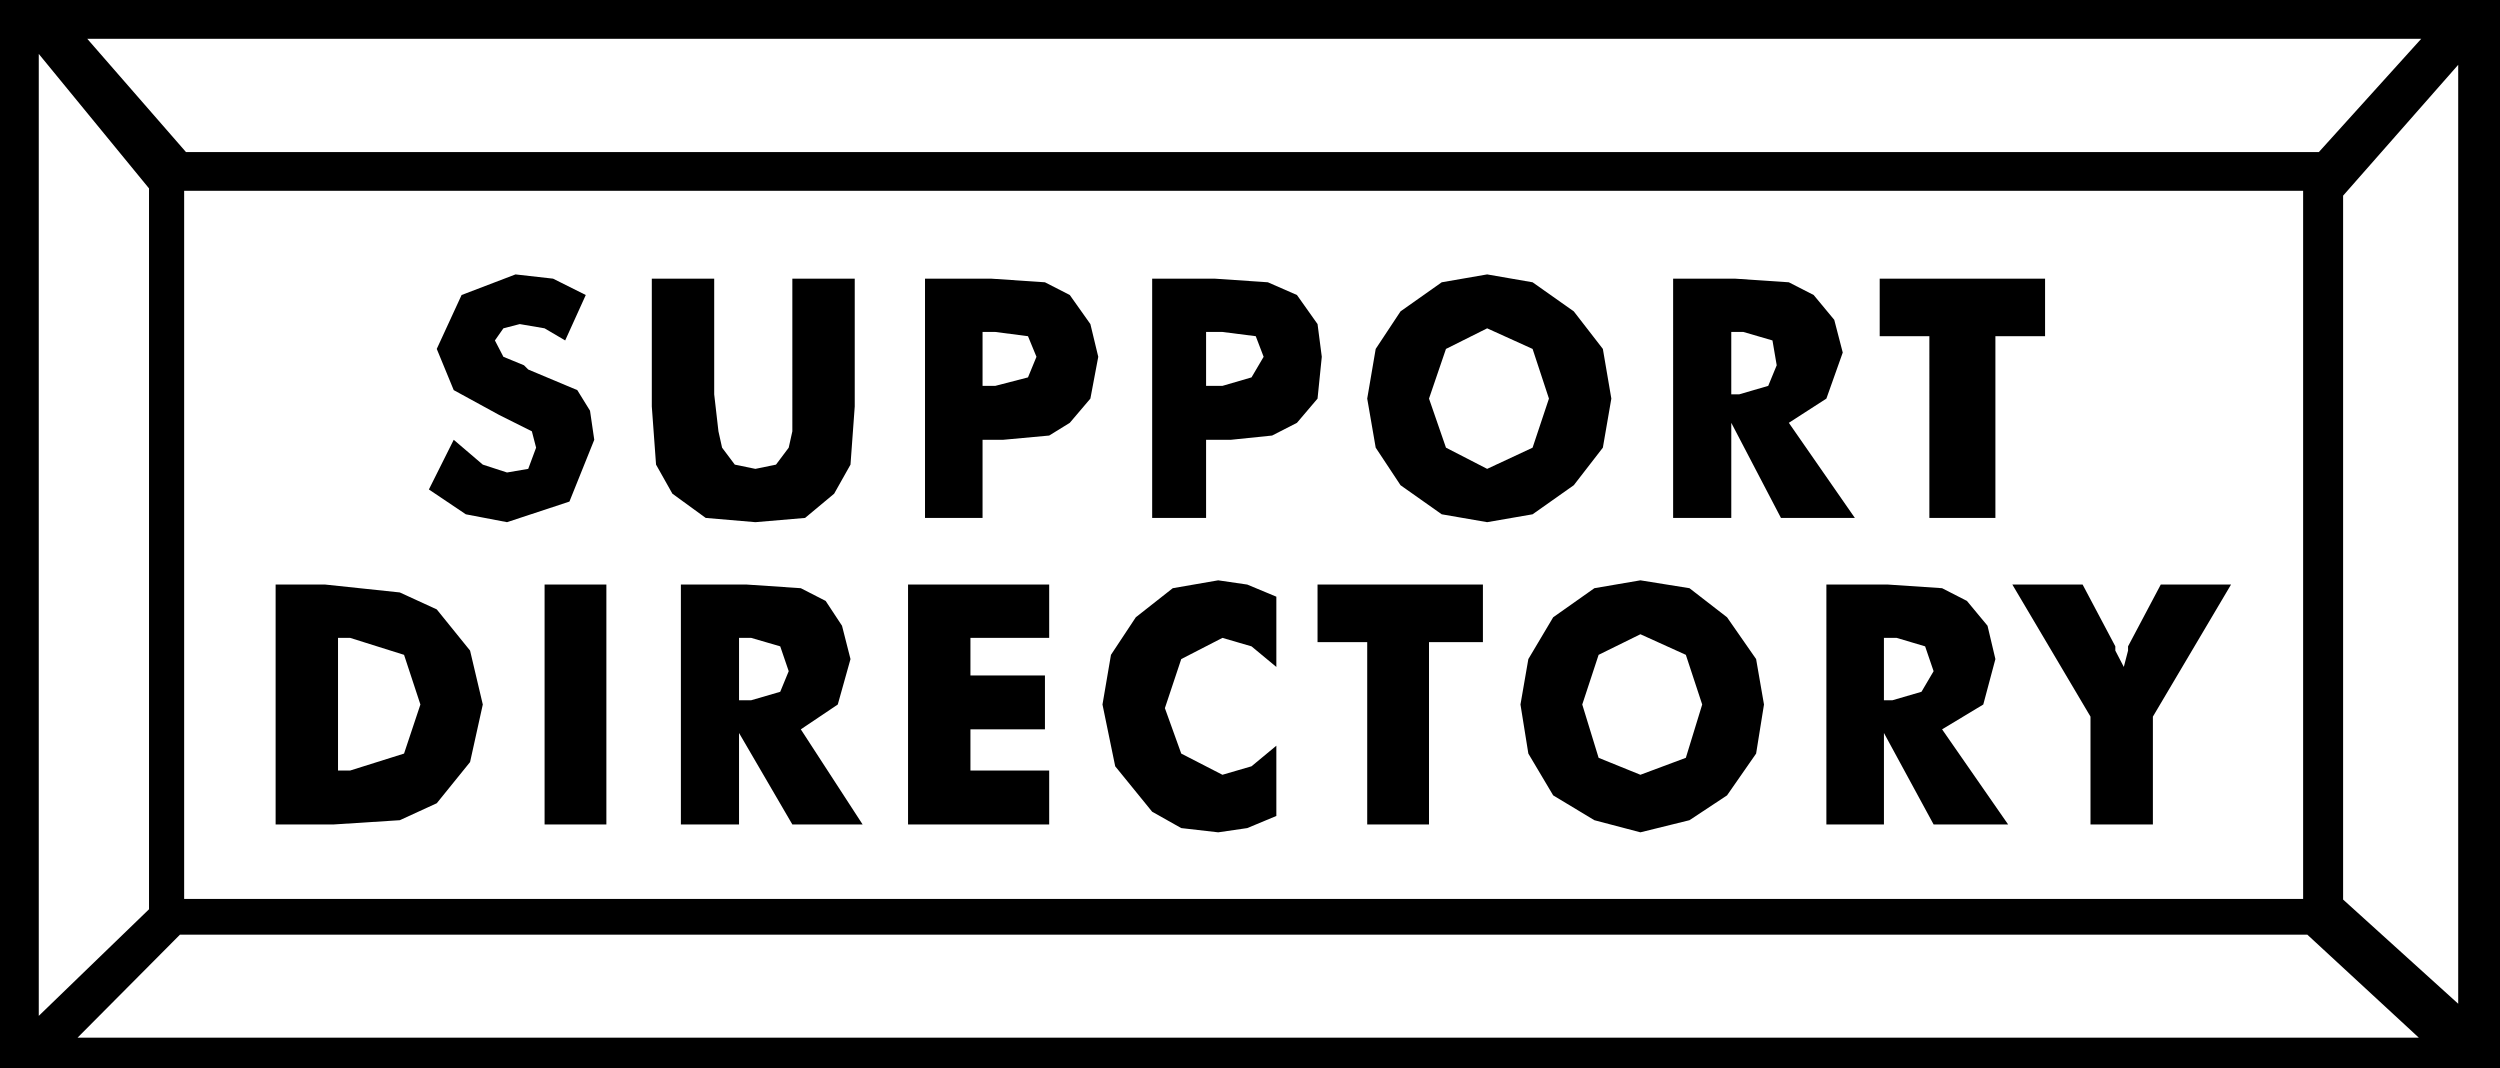
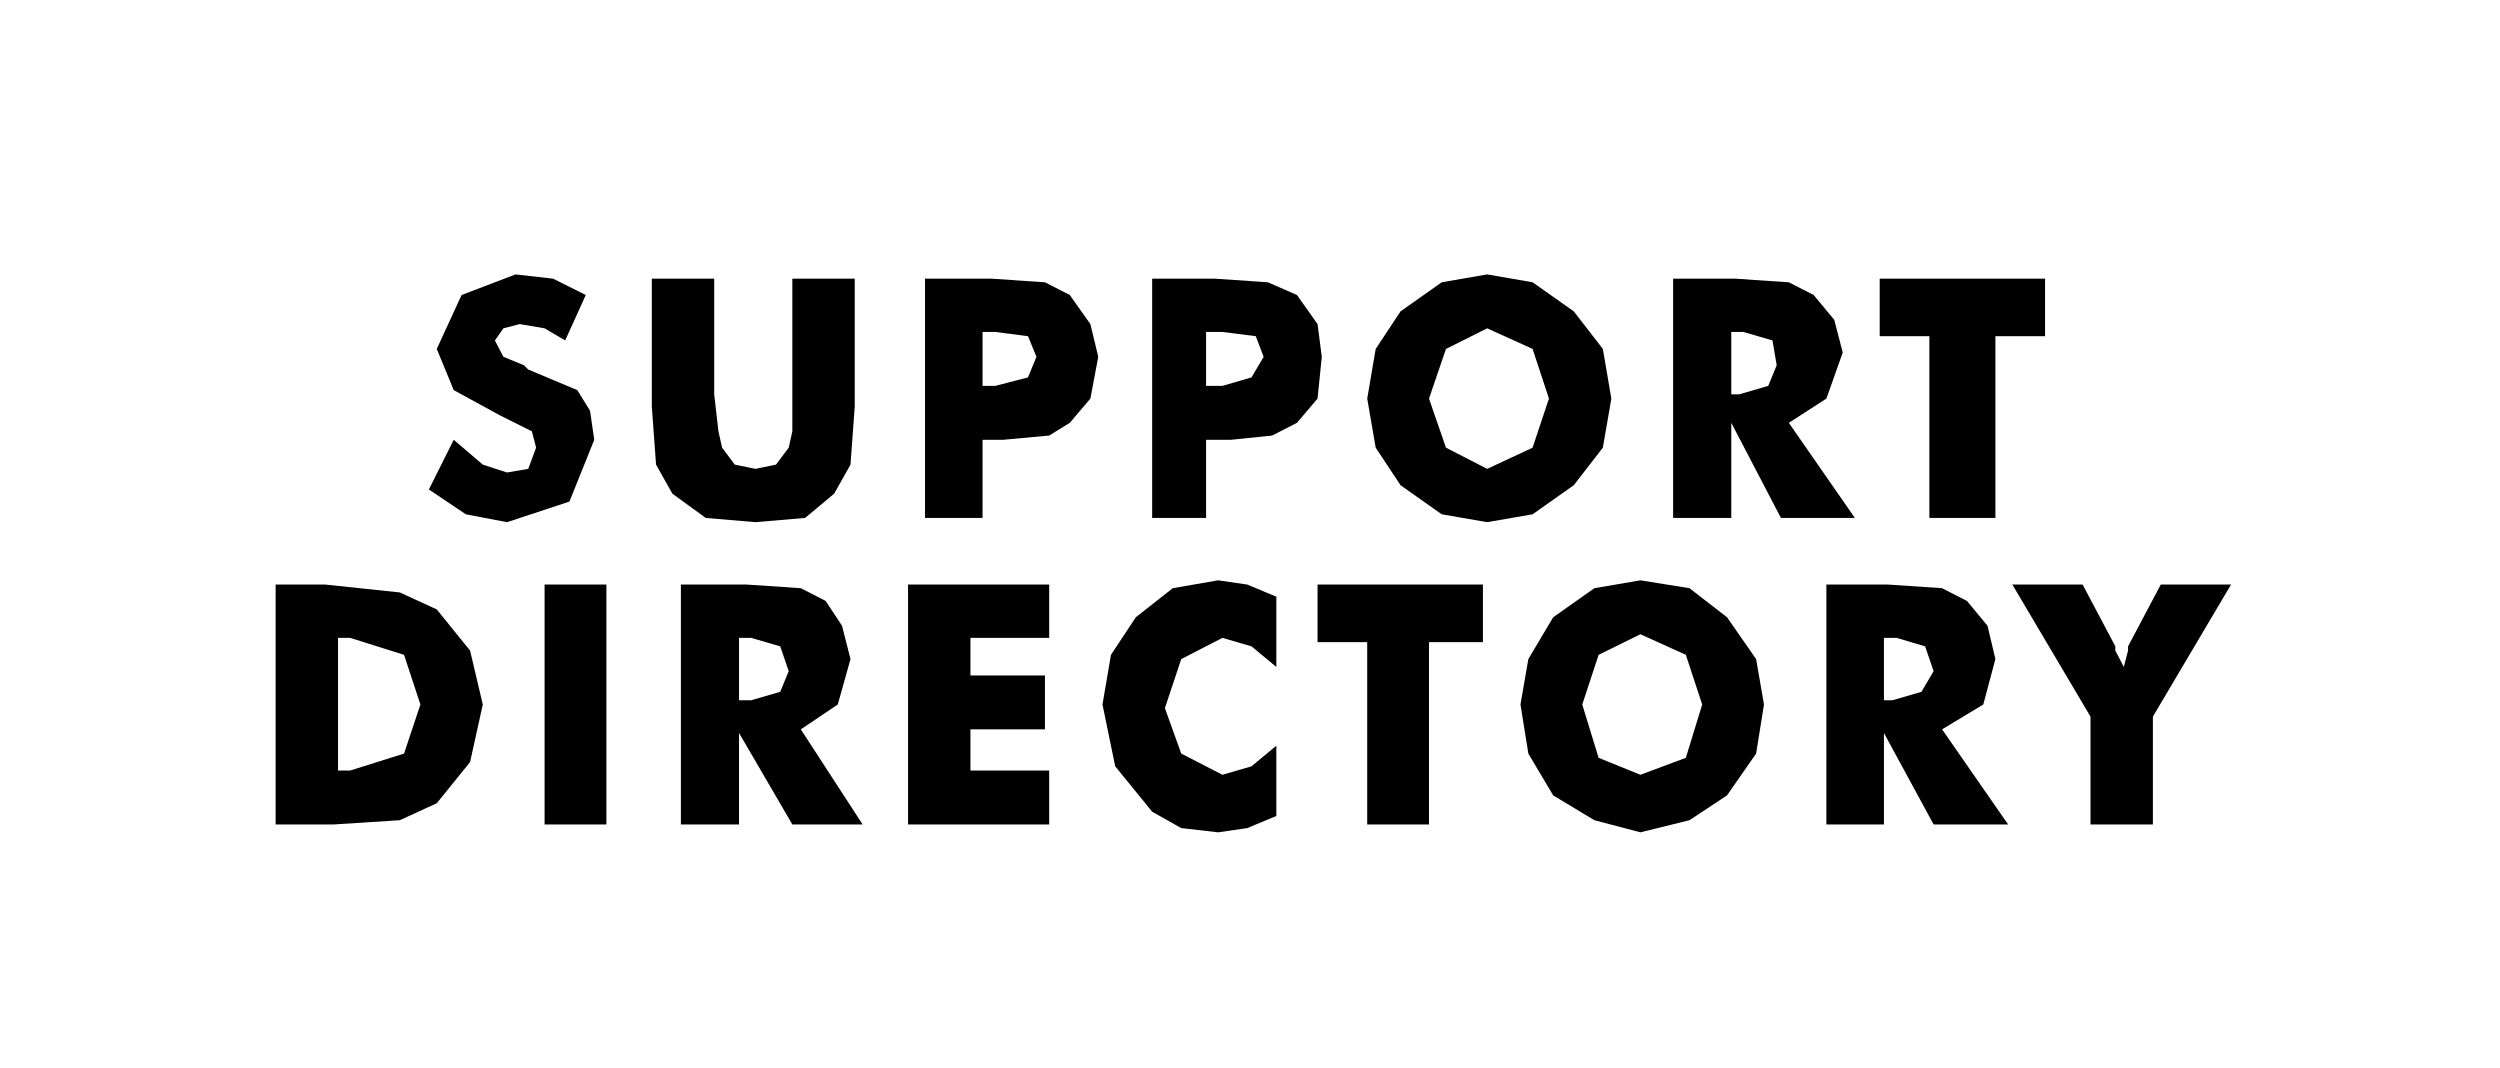
<svg xmlns="http://www.w3.org/2000/svg" width="4.127in" height="1.763in" fill-rule="evenodd" stroke-linecap="round" preserveAspectRatio="none" viewBox="0 0 4127 1763">
  <style>.brush1{fill:#000}.pen1{stroke:none}</style>
-   <path d="M0 0h4127v1763H0V0z" class="pen1 brush1" />
  <path d="M304 315h3498v1169H304V315zM144 64h3853l-169 187H307L144 64zm3849 1649H128l169-170h3512l184 170zM64 89l182 222v1190L64 1677V89zm3994 18-190 216v1162l190 172V107z" class="pen1" style="fill:#fff" />
  <path d="m749 726 48 41 40 13 35-6 13-35-7-27-54-27-75-41-28-68 41-89 89-34 62 7 54 27-34 75-34-20-41-7-27 7-14 20 14 27 34 14 7 7 81 34 21 34 7 48-41 102-103 34-68-13-61-41 41-82zm327-266h103v191l7 61 6 27 21 28 34 7 34-7 21-28 6-27V460h103v211l-7 96-27 48-48 40-82 7-82-7-55-40-27-48-7-96V460zm546 395h-95V460h109l89 6 41 21 34 48 13 54-13 69-34 40-34 21-76 7h-34v129zm0-218h21l54-14 14-34-14-34-54-7h-21v89zm369 218h-89V460h103l88 6 48 21 34 48 7 54-7 69-34 40-41 21-68 7h-41v129zm0-218h27l48-14 20-34-13-34-55-7h-27v89zm669 21-14 81-48 62-68 48-75 13-75-13-68-48-41-62-14-81 14-82 41-62 68-48 75-13 75 13 68 48 48 62 14 82zm-205 116 75-35 27-81-27-82-75-34-68 34-28 82 28 81 68 35zm307 81V460h102l89 6 41 21 34 41 14 54-27 76-62 40 109 157h-122l-82-157v157h-96zm96-204h13l48-14 14-34-7-41-48-14h-20v103zm327 204V555h-82v-95h273v95h-82v300h-109zM455 1361V965h82l123 13 61 28 55 68 21 89-21 95-55 68-61 28-109 7h-96zm103-89h20l89-28 27-81-27-82-89-28h-20v219zm341 89V965h102v396H899zm225 0V965h109l89 6 41 21 27 41 14 55-21 75-61 41 102 157h-116l-88-151v151h-96zm96-205h20l48-14 14-34-14-41-48-14h-20v103zm279 205V965h233v88h-130v62h123v89h-123v68h130v89h-233zm608-376v116l-41-34-48-14-68 35-27 81 27 75 68 35 48-14 41-34v116l-48 20-48 7-61-7-48-27-61-75-21-102 14-82 41-62 61-48 75-13 48 7 48 20zm150 376v-301h-82v-95h273v95h-89v301h-102zm655-198-13 81-48 69-62 41-81 20-76-20-68-41-41-69-13-81 13-75 41-69 68-48 76-13 81 13 62 48 48 69 13 75zm-204 116 75-28 27-88-27-82-75-34-69 34-27 82 27 88 69 28zm307 82V965h102l89 6 41 21 34 41 13 55-20 75-68 41 109 157h-123l-82-151v151h-95zm95-205h14l48-14 20-34-14-41-47-14h-21v103zm341 205v-178l-129-218h116l54 102v7l14 27 7-27v-7l54-102h116l-129 218v178h-103z" class="pen1 brush1" />
</svg>